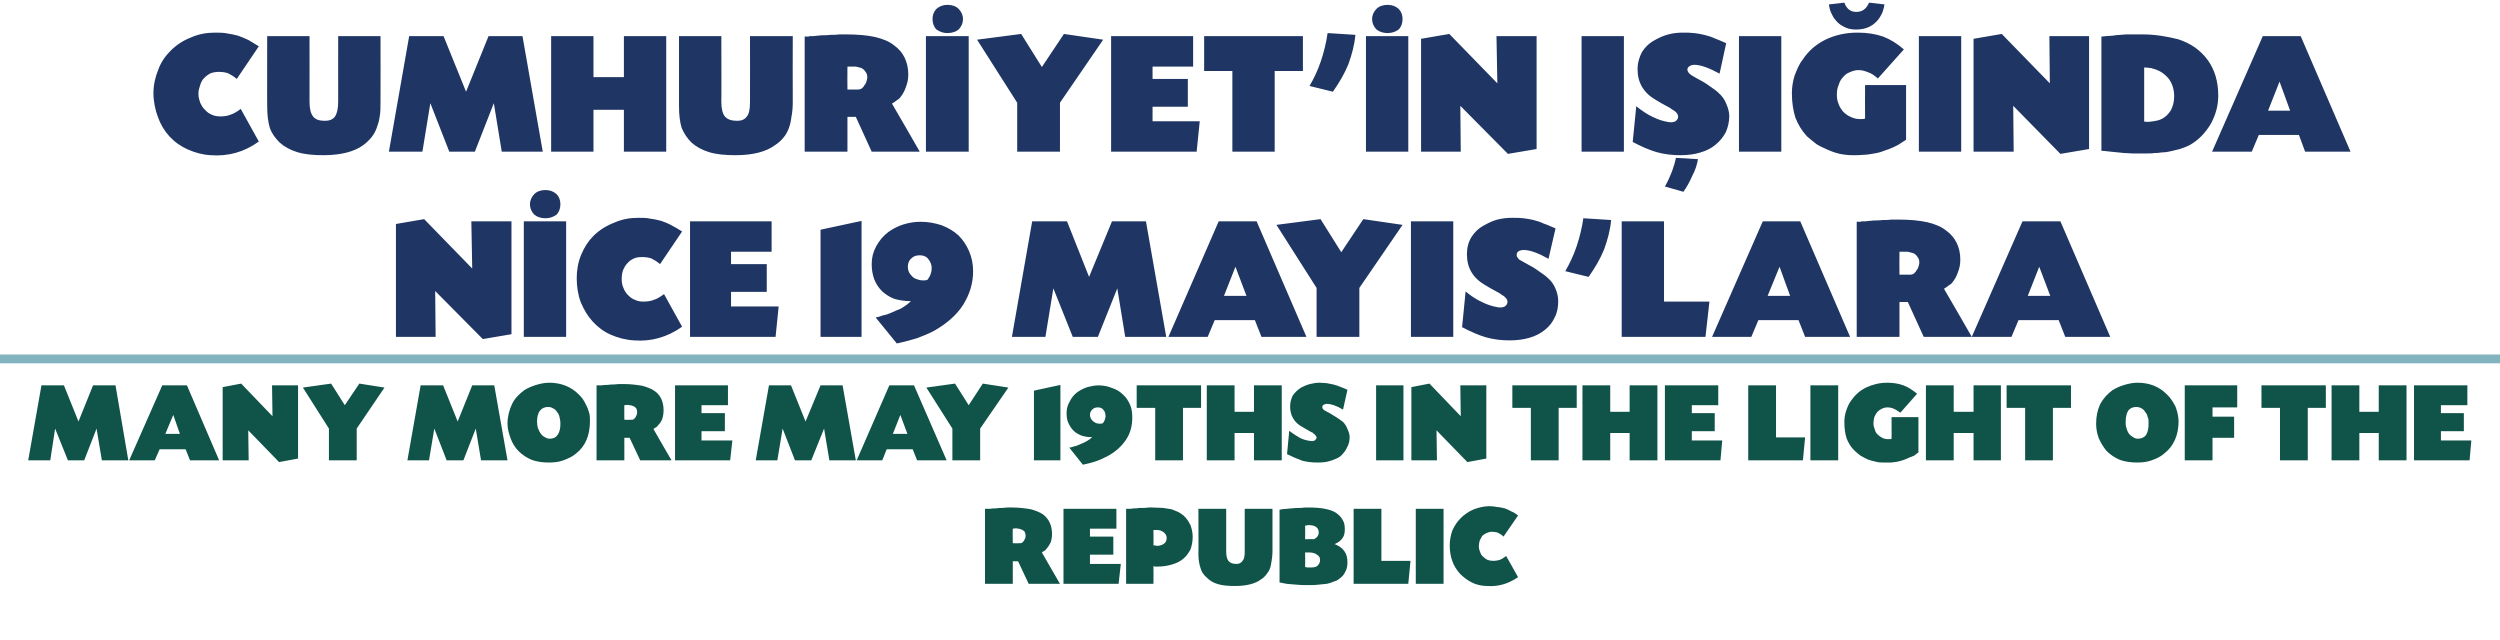
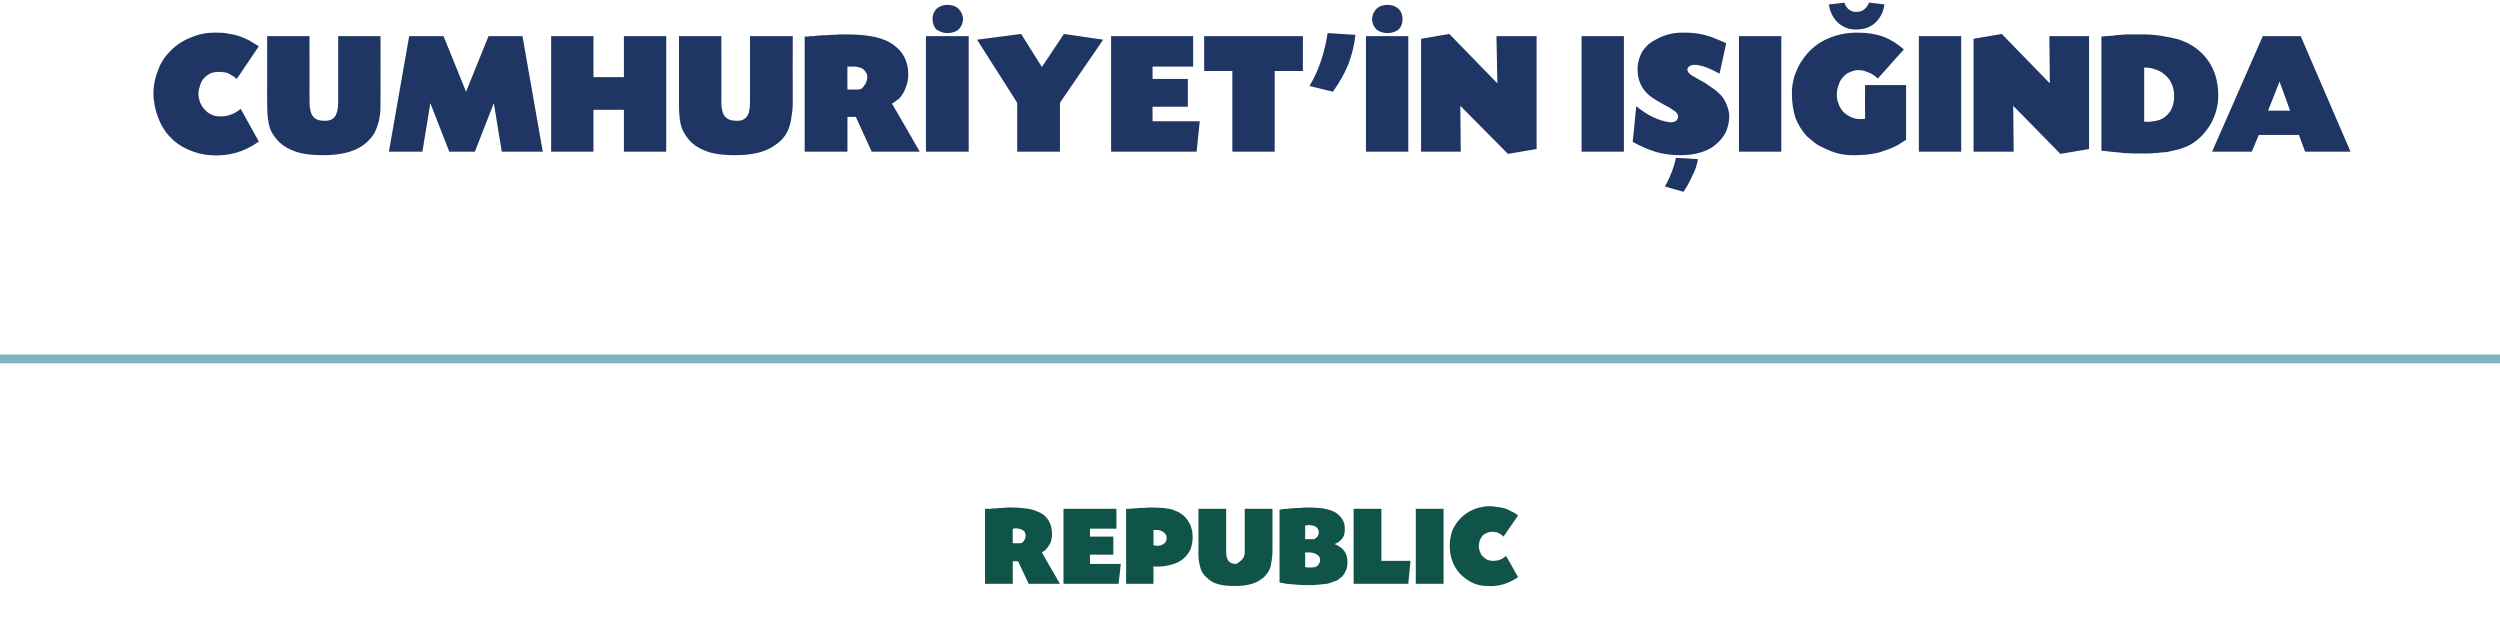
<svg xmlns="http://www.w3.org/2000/svg" version="1.1" width="567px" height="145.1px" viewBox="0 -1 567 145.1" style="top:-1px">
  <desc>CUMHURİYET İN IŞIĞINDA NİCE 19 MAYIS LARA MANY MORE MAY 19THS IN THE LIGHT OF THE REPUBLIC</desc>
  <defs />
  <g class="svg-textframe-paragraphrules">
    <line class="svg-paragraph-ruleabove" y1="80.4" y2="80.4" x1="0" x2="567" stroke="#81b4be" stroke-width="2" />
  </g>
  <g id="Polygon172476">
-     <path d="M 223.8 114.4 C 223.9 114.4 224 114.4 224.1 114.4 C 224.2 114.4 224.3 114.4 224.4 114.4 C 224.5 114.4 224.5 114.4 224.6 114.4 C 225 114.3 225.5 114.3 225.9 114.3 C 226.4 114.2 226.8 114.2 227.3 114.2 C 227.7 114.2 228.1 114.1 228.5 114.1 C 228.9 114.1 229.2 114.1 229.5 114.1 C 231.2 114.1 232.6 114.3 233.8 114.5 C 234.9 114.8 235.9 115.2 236.6 115.7 C 237.9 116.7 238.6 118.2 238.6 120.1 C 238.6 120.7 238.5 121.4 238.3 122 C 238 122.6 237.7 123.1 237.3 123.5 C 237.2 123.7 237.1 123.8 236.9 123.9 C 236.8 124 236.5 124.1 236.3 124.3 C 236.27 124.29 240.4 131.4 240.4 131.4 L 233.3 131.4 L 230.9 126.3 L 229.7 126.3 L 229.7 131.4 L 223.4 131.4 L 223.4 114.4 C 223.4 114.4 223.81 114.41 223.8 114.4 Z M 229.7 122.2 C 229.7 122.2 231.3 122.24 231.3 122.2 C 231.5 122.2 231.6 122.2 231.8 122.1 C 231.9 122 232.1 121.8 232.2 121.7 C 232.3 121.5 232.4 121.3 232.5 121.1 C 232.6 120.9 232.6 120.7 232.6 120.4 C 232.6 120.1 232.5 119.9 232.4 119.6 C 232.2 119.4 232 119.2 231.7 119.1 C 231.4 119 231.2 118.9 230.9 118.9 C 230.6 118.8 230.2 118.8 229.7 118.9 C 229.66 118.86 229.7 122.2 229.7 122.2 Z M 247.2 120.7 L 252.5 120.7 L 252.5 124.8 L 247.2 124.8 L 247.2 126.9 L 254.2 126.9 L 253.7 131.4 L 241.2 131.4 L 241.2 114.4 L 253.2 114.4 L 253.2 118.9 L 247.2 118.9 L 247.2 120.7 Z M 255.4 114.4 C 255.8 114.4 256.2 114.4 256.5 114.4 C 256.8 114.3 257.1 114.3 257.3 114.3 C 257.6 114.3 258 114.3 258.4 114.2 C 258.8 114.2 259.2 114.2 259.5 114.2 C 259.9 114.2 260.2 114.1 260.6 114.1 C 260.9 114.1 261.1 114.1 261.3 114.1 C 262.2 114.1 263.1 114.2 263.8 114.2 C 264.5 114.3 265.1 114.4 265.7 114.5 C 266.2 114.7 266.7 114.9 267.2 115.1 C 267.6 115.3 268 115.6 268.4 115.9 C 269.1 116.5 269.6 117.3 270 118.1 C 270.3 118.9 270.5 119.8 270.5 120.8 C 270.5 121.8 270.3 122.8 270 123.6 C 269.6 124.4 269.1 125.1 268.4 125.7 C 267.7 126.3 266.9 126.7 265.9 127 C 264.9 127.3 263.8 127.5 262.6 127.5 C 262.5 127.5 262.4 127.5 262.2 127.5 C 262 127.5 261.8 127.5 261.6 127.4 C 261.64 127.44 261.6 131.4 261.6 131.4 L 255.4 131.4 C 255.4 131.4 255.38 114.44 255.4 114.4 Z M 261.6 122.7 C 261.8 122.7 261.9 122.7 262 122.7 C 262.2 122.8 262.3 122.8 262.3 122.8 C 263.1 122.8 263.6 122.6 264 122.3 C 264.4 122 264.6 121.6 264.6 121 C 264.6 120.5 264.4 120.1 263.9 119.7 C 263.5 119.4 263 119.2 262.4 119.2 C 262.42 119.2 261.6 119.2 261.6 119.2 C 261.6 119.2 261.64 122.73 261.6 122.7 Z M 278.1 124.1 C 278.1 125.1 278.3 125.8 278.6 126.2 C 279 126.7 279.6 126.9 280.4 126.9 C 281 126.9 281.5 126.7 281.8 126.2 C 282.2 125.8 282.3 125.1 282.3 124.1 C 282.31 124.09 282.3 114.4 282.3 114.4 L 288.6 114.4 C 288.6 114.4 288.58 124.06 288.6 124.1 C 288.6 124.9 288.5 125.6 288.4 126.2 C 288.3 126.9 288.2 127.5 288 128 C 287.8 128.5 287.5 128.9 287.2 129.3 C 286.9 129.7 286.5 130.1 286 130.4 C 284.7 131.4 282.7 131.9 280.1 131.9 C 278.6 131.9 277.3 131.8 276.3 131.5 C 275.2 131.2 274.4 130.7 273.7 130 C 273 129.4 272.5 128.7 272.3 127.9 C 272 127 271.8 126 271.8 124.7 C 271.84 124.74 271.8 114.4 271.8 114.4 L 278.1 114.4 C 278.1 114.4 278.1 124.09 278.1 124.1 Z M 290.2 114.6 C 290.8 114.5 291.3 114.4 291.8 114.4 C 292.2 114.4 292.6 114.3 292.9 114.3 C 293.6 114.2 294.2 114.2 294.9 114.2 C 295.6 114.1 296.2 114.1 296.8 114.1 C 298.3 114.1 299.5 114.2 300.5 114.4 C 301.5 114.6 302.4 114.9 303 115.3 C 303.7 115.8 304.2 116.3 304.5 116.9 C 304.9 117.5 305 118.2 305 119 C 305 119.8 304.9 120.5 304.5 121 C 304.1 121.6 303.6 122 302.7 122.4 C 303.7 122.8 304.4 123.3 304.9 124 C 305.4 124.7 305.6 125.5 305.6 126.5 C 305.6 127.3 305.5 128 305.1 128.7 C 304.8 129.4 304.3 129.9 303.7 130.3 C 303.4 130.6 302.9 130.8 302.5 130.9 C 302 131.1 301.5 131.3 301 131.4 C 300.4 131.5 299.7 131.5 299 131.6 C 298.3 131.7 297.5 131.7 296.5 131.7 C 295.7 131.7 294.9 131.7 294 131.6 C 293.2 131.5 292.4 131.5 291.7 131.4 C 291.5 131.3 291.3 131.3 291.1 131.3 C 290.9 131.2 290.6 131.2 290.2 131.1 C 290.2 131.1 290.2 114.6 290.2 114.6 Z M 296 121.3 C 296 121.3 297.97 121.25 298 121.3 C 298.1 121.3 298.2 121.2 298.3 121.1 C 298.5 121 298.6 120.9 298.7 120.8 C 298.8 120.6 298.9 120.5 299 120.3 C 299 120.1 299.1 120 299.1 119.8 C 299.1 118.7 298.3 118.1 296.9 118.1 C 296.9 118.1 296.8 118.1 296.6 118.1 C 296.4 118.2 296.2 118.2 296 118.2 C 296.04 118.18 296 121.3 296 121.3 Z M 296 127.6 C 296.3 127.7 296.5 127.7 296.7 127.7 C 296.9 127.7 297.2 127.7 297.4 127.7 C 298 127.7 298.4 127.6 298.7 127.4 C 299.1 127.1 299.4 126.6 299.4 126 C 299.4 125.5 299.2 125.1 298.7 124.8 C 298.3 124.5 297.7 124.3 297 124.3 C 296.98 124.32 296 124.3 296 124.3 C 296 124.3 296.04 127.62 296 127.6 Z M 313.3 126.2 L 319.9 126.2 L 319.4 131.4 L 307 131.4 L 307 114.4 L 313.3 114.4 L 313.3 126.2 Z M 327.4 131.4 L 321.1 131.4 L 321.1 114.4 L 327.4 114.4 L 327.4 131.4 Z M 341 120.7 C 340.6 120.3 340.1 120 339.7 119.8 C 339.3 119.7 338.9 119.6 338.4 119.6 C 338 119.6 337.6 119.7 337.2 119.9 C 336.8 120 336.5 120.3 336.2 120.5 C 336 120.8 335.8 121.2 335.6 121.6 C 335.5 122 335.4 122.4 335.4 122.9 C 335.4 123.3 335.5 123.8 335.7 124.2 C 335.8 124.6 336 124.9 336.3 125.2 C 336.6 125.5 337 125.8 337.4 126 C 337.7 126.1 338.2 126.2 338.6 126.2 C 339.2 126.2 339.7 126.1 340.1 126 C 340.6 125.8 341.1 125.5 341.6 125.1 C 341.6 125.1 344.3 129.9 344.3 129.9 C 342.1 131.4 339.8 132.1 337.2 131.9 C 336 131.9 334.8 131.6 333.8 131.1 C 332.8 130.6 331.9 129.9 331.1 129.1 C 330.4 128.3 329.8 127.4 329.4 126.3 C 329 125.2 328.8 124 328.8 122.7 C 328.8 121.6 329 120.4 329.4 119.3 C 329.9 118.2 330.5 117.3 331.3 116.5 C 332.1 115.7 333.1 115 334.3 114.5 C 335.4 114.1 336.6 113.8 337.8 113.8 C 338.5 113.8 339.1 113.9 339.6 114 C 340.2 114 340.7 114.2 341.3 114.3 C 341.8 114.5 342.3 114.7 342.8 115 C 343.3 115.2 343.8 115.5 344.3 115.9 C 344.3 115.9 341 120.7 341 120.7 Z " stroke="none" fill="#105349" />
+     <path d="M 223.8 114.4 C 223.9 114.4 224 114.4 224.1 114.4 C 224.2 114.4 224.3 114.4 224.4 114.4 C 224.5 114.4 224.5 114.4 224.6 114.4 C 225 114.3 225.5 114.3 225.9 114.3 C 226.4 114.2 226.8 114.2 227.3 114.2 C 227.7 114.2 228.1 114.1 228.5 114.1 C 228.9 114.1 229.2 114.1 229.5 114.1 C 231.2 114.1 232.6 114.3 233.8 114.5 C 234.9 114.8 235.9 115.2 236.6 115.7 C 237.9 116.7 238.6 118.2 238.6 120.1 C 238.6 120.7 238.5 121.4 238.3 122 C 238 122.6 237.7 123.1 237.3 123.5 C 237.2 123.7 237.1 123.8 236.9 123.9 C 236.8 124 236.5 124.1 236.3 124.3 C 236.27 124.29 240.4 131.4 240.4 131.4 L 233.3 131.4 L 230.9 126.3 L 229.7 126.3 L 229.7 131.4 L 223.4 131.4 L 223.4 114.4 C 223.4 114.4 223.81 114.41 223.8 114.4 Z M 229.7 122.2 C 229.7 122.2 231.3 122.24 231.3 122.2 C 231.5 122.2 231.6 122.2 231.8 122.1 C 231.9 122 232.1 121.8 232.2 121.7 C 232.3 121.5 232.4 121.3 232.5 121.1 C 232.6 120.9 232.6 120.7 232.6 120.4 C 232.6 120.1 232.5 119.9 232.4 119.6 C 232.2 119.4 232 119.2 231.7 119.1 C 231.4 119 231.2 118.9 230.9 118.9 C 230.6 118.8 230.2 118.8 229.7 118.9 C 229.66 118.86 229.7 122.2 229.7 122.2 Z M 247.2 120.7 L 252.5 120.7 L 252.5 124.8 L 247.2 124.8 L 247.2 126.9 L 254.2 126.9 L 253.7 131.4 L 241.2 131.4 L 241.2 114.4 L 253.2 114.4 L 253.2 118.9 L 247.2 118.9 L 247.2 120.7 Z M 255.4 114.4 C 255.8 114.4 256.2 114.4 256.5 114.4 C 256.8 114.3 257.1 114.3 257.3 114.3 C 257.6 114.3 258 114.3 258.4 114.2 C 258.8 114.2 259.2 114.2 259.5 114.2 C 259.9 114.2 260.2 114.1 260.6 114.1 C 260.9 114.1 261.1 114.1 261.3 114.1 C 262.2 114.1 263.1 114.2 263.8 114.2 C 264.5 114.3 265.1 114.4 265.7 114.5 C 266.2 114.7 266.7 114.9 267.2 115.1 C 267.6 115.3 268 115.6 268.4 115.9 C 269.1 116.5 269.6 117.3 270 118.1 C 270.3 118.9 270.5 119.8 270.5 120.8 C 270.5 121.8 270.3 122.8 270 123.6 C 269.6 124.4 269.1 125.1 268.4 125.7 C 267.7 126.3 266.9 126.7 265.9 127 C 264.9 127.3 263.8 127.5 262.6 127.5 C 262.5 127.5 262.4 127.5 262.2 127.5 C 262 127.5 261.8 127.5 261.6 127.4 C 261.64 127.44 261.6 131.4 261.6 131.4 L 255.4 131.4 C 255.4 131.4 255.38 114.44 255.4 114.4 Z M 261.6 122.7 C 261.8 122.7 261.9 122.7 262 122.7 C 262.2 122.8 262.3 122.8 262.3 122.8 C 263.1 122.8 263.6 122.6 264 122.3 C 264.4 122 264.6 121.6 264.6 121 C 264.6 120.5 264.4 120.1 263.9 119.7 C 263.5 119.4 263 119.2 262.4 119.2 C 262.42 119.2 261.6 119.2 261.6 119.2 C 261.6 119.2 261.64 122.73 261.6 122.7 Z M 278.1 124.1 C 278.1 125.1 278.3 125.8 278.6 126.2 C 279 126.7 279.6 126.9 280.4 126.9 C 282.2 125.8 282.3 125.1 282.3 124.1 C 282.31 124.09 282.3 114.4 282.3 114.4 L 288.6 114.4 C 288.6 114.4 288.58 124.06 288.6 124.1 C 288.6 124.9 288.5 125.6 288.4 126.2 C 288.3 126.9 288.2 127.5 288 128 C 287.8 128.5 287.5 128.9 287.2 129.3 C 286.9 129.7 286.5 130.1 286 130.4 C 284.7 131.4 282.7 131.9 280.1 131.9 C 278.6 131.9 277.3 131.8 276.3 131.5 C 275.2 131.2 274.4 130.7 273.7 130 C 273 129.4 272.5 128.7 272.3 127.9 C 272 127 271.8 126 271.8 124.7 C 271.84 124.74 271.8 114.4 271.8 114.4 L 278.1 114.4 C 278.1 114.4 278.1 124.09 278.1 124.1 Z M 290.2 114.6 C 290.8 114.5 291.3 114.4 291.8 114.4 C 292.2 114.4 292.6 114.3 292.9 114.3 C 293.6 114.2 294.2 114.2 294.9 114.2 C 295.6 114.1 296.2 114.1 296.8 114.1 C 298.3 114.1 299.5 114.2 300.5 114.4 C 301.5 114.6 302.4 114.9 303 115.3 C 303.7 115.8 304.2 116.3 304.5 116.9 C 304.9 117.5 305 118.2 305 119 C 305 119.8 304.9 120.5 304.5 121 C 304.1 121.6 303.6 122 302.7 122.4 C 303.7 122.8 304.4 123.3 304.9 124 C 305.4 124.7 305.6 125.5 305.6 126.5 C 305.6 127.3 305.5 128 305.1 128.7 C 304.8 129.4 304.3 129.9 303.7 130.3 C 303.4 130.6 302.9 130.8 302.5 130.9 C 302 131.1 301.5 131.3 301 131.4 C 300.4 131.5 299.7 131.5 299 131.6 C 298.3 131.7 297.5 131.7 296.5 131.7 C 295.7 131.7 294.9 131.7 294 131.6 C 293.2 131.5 292.4 131.5 291.7 131.4 C 291.5 131.3 291.3 131.3 291.1 131.3 C 290.9 131.2 290.6 131.2 290.2 131.1 C 290.2 131.1 290.2 114.6 290.2 114.6 Z M 296 121.3 C 296 121.3 297.97 121.25 298 121.3 C 298.1 121.3 298.2 121.2 298.3 121.1 C 298.5 121 298.6 120.9 298.7 120.8 C 298.8 120.6 298.9 120.5 299 120.3 C 299 120.1 299.1 120 299.1 119.8 C 299.1 118.7 298.3 118.1 296.9 118.1 C 296.9 118.1 296.8 118.1 296.6 118.1 C 296.4 118.2 296.2 118.2 296 118.2 C 296.04 118.18 296 121.3 296 121.3 Z M 296 127.6 C 296.3 127.7 296.5 127.7 296.7 127.7 C 296.9 127.7 297.2 127.7 297.4 127.7 C 298 127.7 298.4 127.6 298.7 127.4 C 299.1 127.1 299.4 126.6 299.4 126 C 299.4 125.5 299.2 125.1 298.7 124.8 C 298.3 124.5 297.7 124.3 297 124.3 C 296.98 124.32 296 124.3 296 124.3 C 296 124.3 296.04 127.62 296 127.6 Z M 313.3 126.2 L 319.9 126.2 L 319.4 131.4 L 307 131.4 L 307 114.4 L 313.3 114.4 L 313.3 126.2 Z M 327.4 131.4 L 321.1 131.4 L 321.1 114.4 L 327.4 114.4 L 327.4 131.4 Z M 341 120.7 C 340.6 120.3 340.1 120 339.7 119.8 C 339.3 119.7 338.9 119.6 338.4 119.6 C 338 119.6 337.6 119.7 337.2 119.9 C 336.8 120 336.5 120.3 336.2 120.5 C 336 120.8 335.8 121.2 335.6 121.6 C 335.5 122 335.4 122.4 335.4 122.9 C 335.4 123.3 335.5 123.8 335.7 124.2 C 335.8 124.6 336 124.9 336.3 125.2 C 336.6 125.5 337 125.8 337.4 126 C 337.7 126.1 338.2 126.2 338.6 126.2 C 339.2 126.2 339.7 126.1 340.1 126 C 340.6 125.8 341.1 125.5 341.6 125.1 C 341.6 125.1 344.3 129.9 344.3 129.9 C 342.1 131.4 339.8 132.1 337.2 131.9 C 336 131.9 334.8 131.6 333.8 131.1 C 332.8 130.6 331.9 129.9 331.1 129.1 C 330.4 128.3 329.8 127.4 329.4 126.3 C 329 125.2 328.8 124 328.8 122.7 C 328.8 121.6 329 120.4 329.4 119.3 C 329.9 118.2 330.5 117.3 331.3 116.5 C 332.1 115.7 333.1 115 334.3 114.5 C 335.4 114.1 336.6 113.8 337.8 113.8 C 338.5 113.8 339.1 113.9 339.6 114 C 340.2 114 340.7 114.2 341.3 114.3 C 341.8 114.5 342.3 114.7 342.8 115 C 343.3 115.2 343.8 115.5 344.3 115.9 C 344.3 115.9 341 120.7 341 120.7 Z " stroke="none" fill="#105349" />
  </g>
  <g id="Polygon172475">
-     <path d="M 29.1 103.4 L 23.1 103.4 L 21.9 96.2 L 19.1 103.4 L 15.4 103.4 L 12.5 96.2 L 11.4 103.4 L 6.4 103.4 L 9.4 86.4 L 14.5 86.4 L 17.8 94.6 L 21.1 86.4 L 26.2 86.4 L 29.1 103.4 Z M 42.1 100.9 L 36.2 100.9 L 35.1 103.4 L 29.3 103.4 L 36.8 86.4 L 42.4 86.4 L 49.7 103.4 L 43.1 103.4 L 42.1 100.9 Z M 39.3 93.1 L 37.5 97.4 L 40.8 97.4 L 39.3 93.1 Z M 54.7 86 L 61.8 93.4 L 61.7 86.4 L 67.6 86.4 L 67.6 103 L 63.3 103.8 L 56.3 96.6 L 56.4 103.4 L 50.5 103.4 L 50.5 86.8 L 54.7 86 Z M 81.5 86 L 87.2 86.9 L 80.9 96.2 L 80.9 103.4 L 74.6 103.4 L 74.6 96.2 L 68.7 86.9 L 75.1 86 L 78.2 90.9 L 81.5 86 Z M 115.1 103.4 L 109.1 103.4 L 107.9 96.2 L 105.1 103.4 L 101.3 103.4 L 98.5 96.2 L 97.3 103.4 L 92.4 103.4 L 95.4 86.4 L 100.5 86.4 L 103.8 94.6 L 107.1 86.4 L 112.1 86.4 L 115.1 103.4 Z M 124.6 85.8 C 127.2 85.8 129.5 86.7 131.2 88.4 C 131.6 88.8 132 89.2 132.3 89.7 C 132.6 90.2 132.9 90.7 133.1 91.2 C 133.4 91.8 133.5 92.3 133.7 92.9 C 133.8 93.4 133.8 94 133.8 94.5 C 133.8 97.7 132.8 100.2 130.6 101.9 C 129.8 102.6 128.8 103 127.8 103.4 C 126.7 103.8 125.6 103.9 124.4 103.9 C 123 103.9 121.7 103.7 120.6 103.3 C 119.4 102.8 118.4 102.1 117.6 101.3 C 116.8 100.5 116.2 99.5 115.8 98.4 C 115.4 97.3 115.1 96.2 115.1 95.1 C 115.1 93.5 115.5 92 116.1 90.7 C 116.7 89.4 117.7 88.4 118.9 87.5 C 119.7 87 120.6 86.6 121.6 86.3 C 122.6 86 123.6 85.8 124.6 85.8 Z M 124.3 91.3 C 123.5 91.3 122.9 91.6 122.5 92.1 C 122 92.7 121.8 93.6 121.8 94.7 C 121.8 95.2 121.9 95.7 122 96.1 C 122.2 96.6 122.4 97 122.6 97.3 C 122.9 97.7 123.1 97.9 123.5 98.1 C 123.8 98.3 124.2 98.5 124.6 98.5 C 125.4 98.5 126 98.3 126.4 97.7 C 126.9 97.1 127.1 96.2 127.1 95.1 C 127.1 94.5 127 94 126.9 93.6 C 126.8 93.1 126.6 92.7 126.3 92.4 C 126.1 92 125.8 91.8 125.4 91.6 C 125.1 91.4 124.7 91.3 124.3 91.3 Z M 135.7 86.4 C 135.8 86.4 135.9 86.4 136 86.4 C 136.1 86.4 136.2 86.4 136.3 86.4 C 136.4 86.4 136.4 86.4 136.5 86.4 C 136.9 86.3 137.4 86.3 137.8 86.3 C 138.3 86.2 138.7 86.2 139.2 86.2 C 139.6 86.2 140 86.1 140.4 86.1 C 140.8 86.1 141.1 86.1 141.4 86.1 C 143.1 86.1 144.5 86.3 145.7 86.5 C 146.8 86.8 147.8 87.2 148.5 87.7 C 149.9 88.7 150.5 90.2 150.5 92.1 C 150.5 92.7 150.4 93.4 150.2 94 C 150 94.6 149.6 95.1 149.2 95.5 C 149.1 95.7 149 95.8 148.8 95.9 C 148.7 96 148.4 96.1 148.2 96.3 C 148.17 96.29 152.3 103.4 152.3 103.4 L 145.2 103.4 L 142.8 98.3 L 141.6 98.3 L 141.6 103.4 L 135.3 103.4 L 135.3 86.4 C 135.3 86.4 135.72 86.41 135.7 86.4 Z M 141.6 94.2 C 141.6 94.2 143.2 94.24 143.2 94.2 C 143.4 94.2 143.5 94.2 143.7 94.1 C 143.8 94 144 93.8 144.1 93.7 C 144.2 93.5 144.3 93.3 144.4 93.1 C 144.5 92.9 144.5 92.7 144.5 92.4 C 144.5 92.1 144.4 91.9 144.3 91.6 C 144.1 91.4 143.9 91.2 143.6 91.1 C 143.4 91 143.1 90.9 142.8 90.9 C 142.5 90.8 142.1 90.8 141.6 90.9 C 141.57 90.86 141.6 94.2 141.6 94.2 Z M 159.1 92.7 L 164.4 92.7 L 164.4 96.8 L 159.1 96.8 L 159.1 98.9 L 166.1 98.9 L 165.6 103.4 L 153.1 103.4 L 153.1 86.4 L 165.1 86.4 L 165.1 90.9 L 159.1 90.9 L 159.1 92.7 Z M 194.1 103.4 L 188.1 103.4 L 186.9 96.2 L 184 103.4 L 180.3 103.4 L 177.5 96.2 L 176.3 103.4 L 171.4 103.4 L 174.4 86.4 L 179.4 86.4 L 182.7 94.6 L 186.1 86.4 L 191.1 86.4 L 194.1 103.4 Z M 207 100.9 L 201.1 100.9 L 200.1 103.4 L 194.3 103.4 L 201.7 86.4 L 207.3 86.4 L 214.7 103.4 L 208 103.4 L 207 100.9 Z M 204.2 93.1 L 202.5 97.4 L 205.8 97.4 L 204.2 93.1 Z M 222.9 86 L 228.7 86.9 L 222.3 96.2 L 222.3 103.4 L 216 103.4 L 216 96.2 L 210.1 86.9 L 216.6 86 L 219.7 90.9 L 222.9 86 Z M 240.5 103.4 L 234.5 103.4 L 234.5 87.6 L 240.5 86.3 L 240.5 103.4 Z M 242.5 100.5 C 242.9 100.5 243.1 100.4 243.4 100.3 C 243.7 100.2 243.9 100.2 244.2 100.1 C 244.4 100 244.6 99.9 244.9 99.8 C 245.1 99.7 245.3 99.6 245.6 99.5 C 245.8 99.4 246 99.3 246.2 99.2 C 246.4 99.1 246.6 99 246.7 98.9 C 246.9 98.8 247 98.7 247.2 98.6 C 247.3 98.5 247.5 98.3 247.7 98.1 C 246.8 98.2 246 98 245.3 97.8 C 244.6 97.5 244 97.2 243.5 96.7 C 243 96.2 242.6 95.6 242.3 94.9 C 242 94.3 241.9 93.5 241.9 92.7 C 241.9 91.8 242.1 90.9 242.6 90.1 C 243 89.2 243.6 88.5 244.4 87.9 C 245 87.5 245.7 87.1 246.6 86.8 C 247.4 86.6 248.3 86.4 249.1 86.4 C 250.2 86.4 251.3 86.6 252.2 87 C 253.2 87.3 254 87.8 254.7 88.5 C 255.4 89.1 255.9 89.9 256.3 90.8 C 256.7 91.7 256.8 92.7 256.8 93.7 C 256.8 95.5 256.4 97.2 255.4 98.7 C 254.4 100.2 253 101.5 251.1 102.5 C 250.3 102.9 249.5 103.3 248.6 103.6 C 247.8 103.9 246.8 104.1 245.6 104.4 C 245.6 104.4 242.5 100.5 242.5 100.5 Z M 250.1 95 C 250.4 94.7 250.5 94.4 250.6 94.1 C 250.7 93.8 250.8 93.4 250.7 93.1 C 250.7 92.6 250.5 92.2 250.2 91.9 C 249.9 91.5 249.5 91.4 249 91.4 C 248.5 91.4 248.1 91.5 247.7 91.9 C 247.4 92.2 247.2 92.6 247.2 93.1 C 247.2 93.4 247.3 93.7 247.4 93.9 C 247.6 94.2 247.7 94.4 248 94.6 C 248.2 94.7 248.4 94.9 248.7 95 C 249.1 95.1 249.4 95.1 249.7 95.1 C 249.72 95.07 250.1 95 250.1 95 C 250.1 95 250.11 95.02 250.1 95 Z M 268.3 103.4 L 262 103.4 L 262 91.5 L 257.8 91.5 L 257.8 86.4 L 272.4 86.4 L 272.4 91.5 L 268.3 91.5 L 268.3 103.4 Z M 284.4 92.4 L 284.4 86.4 L 290.7 86.4 L 290.7 103.4 L 284.4 103.4 L 284.4 97.2 L 280 97.2 L 280 103.4 L 273.7 103.4 L 273.7 86.4 L 280 86.4 L 280 92.4 L 284.4 92.4 Z M 304.6 91.9 C 303.1 91 301.9 90.6 300.9 90.6 C 300.6 90.6 300.4 90.7 300.2 90.8 C 300 90.9 299.9 91.1 299.9 91.3 C 299.9 91.5 300 91.8 300.3 92 C 300.4 92.1 300.8 92.3 301.4 92.6 C 302 93 302.6 93.3 303.2 93.7 C 303.8 94.1 304.2 94.4 304.6 94.7 C 305 95.1 305.4 95.7 305.6 96.3 C 305.9 96.9 306.1 97.6 306.1 98.1 C 306.1 99 305.9 99.8 305.5 100.5 C 305.2 101.2 304.7 101.8 304.1 102.4 C 303.5 102.9 302.7 103.2 301.8 103.5 C 300.9 103.8 300 103.9 298.9 103.9 C 297.7 103.9 296.5 103.8 295.4 103.5 C 294.3 103.1 293.1 102.6 291.9 102 C 291.9 102 292.4 96.7 292.4 96.7 C 293.3 97.4 294.1 97.9 294.8 98.3 C 295.6 98.7 296.3 98.9 297.2 99 C 297.6 99.1 297.9 99 298.2 98.9 C 298.4 98.7 298.6 98.5 298.6 98.2 C 298.6 98.1 298.5 97.9 298.4 97.8 C 298.3 97.7 298.2 97.5 298 97.4 C 297.8 97.3 297.7 97.2 297.7 97.1 C 297.6 97.1 297.5 97 297.4 97 C 297.38 96.97 296 96.2 296 96.2 C 296 96.2 295.3 95.77 295.3 95.8 C 293.5 94.8 292.6 93.2 292.6 91.2 C 292.6 90.3 292.8 89.5 293.2 88.7 C 293.7 88 294.3 87.4 295.1 86.9 C 295.7 86.6 296.3 86.3 297.1 86.1 C 297.9 85.9 298.6 85.8 299.3 85.8 C 299.8 85.8 300.4 85.9 300.9 85.9 C 301.4 86 301.9 86.1 302.4 86.2 C 302.9 86.3 303.4 86.5 303.9 86.7 C 304.4 86.9 305 87.1 305.6 87.4 C 305.6 87.4 304.6 91.9 304.6 91.9 Z M 318.3 103.4 L 312.1 103.4 L 312.1 86.4 L 318.3 86.4 L 318.3 103.4 Z M 324.2 86 L 331.3 93.4 L 331.2 86.4 L 337.1 86.4 L 337.1 103 L 332.8 103.8 L 325.8 96.6 L 325.9 103.4 L 320.1 103.4 L 320.1 86.8 L 324.2 86 Z M 353.5 103.4 L 347.2 103.4 L 347.2 91.5 L 343 91.5 L 343 86.4 L 357.6 86.4 L 357.6 91.5 L 353.5 91.5 L 353.5 103.4 Z M 369.6 92.4 L 369.6 86.4 L 375.9 86.4 L 375.9 103.4 L 369.6 103.4 L 369.6 97.2 L 365.2 97.2 L 365.2 103.4 L 358.9 103.4 L 358.9 86.4 L 365.2 86.4 L 365.2 92.4 L 369.6 92.4 Z M 383.7 92.7 L 388.9 92.7 L 388.9 96.8 L 383.7 96.8 L 383.7 98.9 L 390.6 98.9 L 390.2 103.4 L 377.6 103.4 L 377.6 86.4 L 389.7 86.4 L 389.7 90.9 L 383.7 90.9 L 383.7 92.7 Z M 402.8 98.2 L 409.4 98.2 L 408.9 103.4 L 396.5 103.4 L 396.5 86.4 L 402.8 86.4 L 402.8 98.2 Z M 416.9 103.4 L 410.6 103.4 L 410.6 86.4 L 416.9 86.4 L 416.9 103.4 Z M 431 92.6 C 430.4 92.2 430 91.9 429.5 91.7 C 429.1 91.5 428.6 91.4 428.1 91.4 C 427.6 91.4 427.2 91.5 426.8 91.7 C 426.4 91.9 426.1 92.1 425.8 92.4 C 425.5 92.8 425.3 93.1 425.1 93.6 C 425 94 424.9 94.5 424.9 95 C 424.9 95.5 425 95.9 425.2 96.4 C 425.3 96.8 425.5 97.2 425.8 97.5 C 426.1 97.8 426.5 98.1 426.9 98.3 C 427.3 98.5 427.7 98.6 428.2 98.6 C 428.4 98.6 428.5 98.6 428.6 98.6 C 428.7 98.6 428.9 98.6 429 98.5 C 429.04 98.53 429 93.6 429 93.6 L 435.1 93.6 C 435.1 93.6 435.1 101.65 435.1 101.6 C 434.7 101.9 434.4 102.1 434.2 102.3 C 433.9 102.4 433.6 102.6 433.2 102.7 C 432.8 102.9 432.3 103.1 431.8 103.3 C 431.4 103.4 430.9 103.6 430.4 103.7 C 430 103.8 429.5 103.8 428.9 103.9 C 428.4 103.9 427.8 103.9 427.2 103.9 C 426.6 103.9 426 103.9 425.4 103.7 C 424.8 103.6 424.2 103.4 423.6 103.2 C 423 102.9 422.4 102.6 421.9 102.3 C 421.4 101.9 420.9 101.5 420.5 101.1 C 419.7 100.3 419.2 99.4 418.8 98.4 C 418.5 97.4 418.3 96.2 418.3 94.8 C 418.3 93.9 418.4 93.1 418.7 92.2 C 419 91.3 419.3 90.6 419.8 89.9 C 420.7 88.6 421.8 87.6 423.2 86.9 C 424.7 86.2 426.3 85.8 428 85.8 C 429.4 85.8 430.6 86 431.7 86.4 C 432.8 86.8 433.8 87.5 434.8 88.3 C 434.8 88.3 431 92.6 431 92.6 Z M 447.6 92.4 L 447.6 86.4 L 453.8 86.4 L 453.8 103.4 L 447.6 103.4 L 447.6 97.2 L 443.1 97.2 L 443.1 103.4 L 436.8 103.4 L 436.8 86.4 L 443.1 86.4 L 443.1 92.4 L 447.6 92.4 Z M 465.6 103.4 L 459.3 103.4 L 459.3 91.5 L 455.1 91.5 L 455.1 86.4 L 469.7 86.4 L 469.7 91.5 L 465.6 91.5 L 465.6 103.4 Z M 484.8 85.8 C 487.5 85.8 489.7 86.7 491.4 88.4 C 491.8 88.8 492.2 89.2 492.5 89.7 C 492.9 90.2 493.1 90.7 493.4 91.2 C 493.6 91.8 493.8 92.3 493.9 92.9 C 494 93.4 494.1 94 494.1 94.5 C 494.1 97.7 493 100.2 490.8 101.9 C 490 102.6 489.1 103 488 103.4 C 486.9 103.8 485.8 103.9 484.7 103.9 C 483.2 103.9 481.9 103.7 480.8 103.3 C 479.6 102.8 478.6 102.1 477.8 101.3 C 477.1 100.5 476.5 99.5 476 98.4 C 475.6 97.3 475.4 96.2 475.4 95.1 C 475.4 93.5 475.7 92 476.3 90.7 C 477 89.4 477.9 88.4 479.1 87.5 C 479.9 87 480.8 86.6 481.8 86.3 C 482.8 86 483.8 85.8 484.8 85.8 Z M 484.5 91.3 C 483.7 91.3 483.1 91.6 482.7 92.1 C 482.3 92.7 482.1 93.6 482.1 94.7 C 482.1 95.2 482.1 95.7 482.3 96.1 C 482.4 96.6 482.6 97 482.8 97.3 C 483.1 97.7 483.4 97.9 483.7 98.1 C 484 98.3 484.4 98.5 484.8 98.5 C 485.6 98.5 486.2 98.3 486.7 97.7 C 487.1 97.1 487.3 96.2 487.3 95.1 C 487.3 94.5 487.3 94 487.1 93.6 C 487 93.1 486.8 92.7 486.5 92.4 C 486.3 92 486 91.8 485.7 91.6 C 485.3 91.4 484.9 91.3 484.5 91.3 Z M 501.8 93.5 L 506.7 93.5 L 506.7 98.3 L 501.8 98.3 L 501.8 103.4 L 495.5 103.4 L 495.5 86.4 L 507.4 86.4 L 507.4 91.4 L 501.8 91.4 L 501.8 93.5 Z M 523.4 103.4 L 517.1 103.4 L 517.1 91.5 L 512.9 91.5 L 512.9 86.4 L 527.5 86.4 L 527.5 91.5 L 523.4 91.5 L 523.4 103.4 Z M 539.5 92.4 L 539.5 86.4 L 545.8 86.4 L 545.8 103.4 L 539.5 103.4 L 539.5 97.2 L 535.1 97.2 L 535.1 103.4 L 528.8 103.4 L 528.8 86.4 L 535.1 86.4 L 535.1 92.4 L 539.5 92.4 Z M 553.6 92.7 L 558.8 92.7 L 558.8 96.8 L 553.6 96.8 L 553.6 98.9 L 560.5 98.9 L 560.1 103.4 L 547.5 103.4 L 547.5 86.4 L 559.6 86.4 L 559.6 90.9 L 553.6 90.9 L 553.6 92.7 Z " stroke="none" fill="#105349" />
-   </g>
+     </g>
  <g id="Polygon172474">
-     <path d="M 96.2 48.7 L 107.1 59.9 L 106.9 49.2 L 116 49.2 L 116 74.8 L 109.5 75.9 L 98.7 65 L 98.8 75.4 L 89.8 75.4 L 89.8 49.8 L 96.2 48.7 Z M 123.7 42.1 C 124.7 42.1 125.5 42.4 126.2 43 C 126.8 43.6 127.1 44.4 127.1 45.3 C 127.1 46.3 126.8 47.1 126.2 47.7 C 125.5 48.2 124.7 48.5 123.7 48.5 C 122.7 48.5 121.8 48.2 121.2 47.7 C 120.6 47.1 120.2 46.3 120.2 45.3 C 120.2 44.4 120.6 43.6 121.2 43 C 121.8 42.4 122.7 42.1 123.7 42.1 Z M 128.4 75.4 L 118.8 75.4 L 118.8 49.2 L 128.4 49.2 L 128.4 75.4 Z M 149.7 58.9 C 149 58.3 148.3 57.9 147.7 57.6 C 147.1 57.4 146.4 57.3 145.6 57.3 C 144.9 57.3 144.3 57.4 143.8 57.6 C 143.2 57.9 142.7 58.2 142.3 58.7 C 141.9 59.1 141.6 59.6 141.3 60.3 C 141.1 60.9 141 61.5 141 62.3 C 141 63 141.1 63.7 141.4 64.3 C 141.6 64.9 142 65.5 142.4 65.9 C 142.9 66.4 143.4 66.8 144 67 C 144.6 67.3 145.2 67.4 145.9 67.4 C 146.8 67.4 147.6 67.3 148.3 67 C 149 66.8 149.8 66.3 150.6 65.7 C 150.6 65.7 154.7 73.1 154.7 73.1 C 151.3 75.5 147.7 76.5 143.8 76.2 C 141.9 76.1 140.1 75.6 138.5 74.9 C 136.9 74.2 135.6 73.2 134.4 71.9 C 133.3 70.7 132.4 69.2 131.7 67.5 C 131.1 65.9 130.8 64 130.8 62.1 C 130.8 60.3 131.1 58.5 131.8 56.8 C 132.5 55.1 133.4 53.7 134.6 52.5 C 135.9 51.2 137.5 50.2 139.3 49.5 C 141.1 48.7 142.9 48.4 144.8 48.4 C 145.8 48.4 146.7 48.4 147.5 48.6 C 148.4 48.7 149.2 48.9 150 49.1 C 150.8 49.4 151.6 49.7 152.3 50.1 C 153.1 50.5 153.9 51 154.7 51.5 C 154.7 51.5 149.7 58.9 149.7 58.9 Z M 165.8 58.9 L 173.9 58.9 L 173.9 65.2 L 165.8 65.2 L 165.8 68.5 L 176.6 68.5 L 175.9 75.4 L 156.5 75.4 L 156.5 49.2 L 175 49.2 L 175 56.1 L 165.8 56.1 L 165.8 58.9 Z M 195.4 75.4 L 186.1 75.4 L 186.1 51.1 L 195.4 49.1 L 195.4 75.4 Z M 198.6 71 C 199.1 70.9 199.6 70.8 200 70.6 C 200.4 70.5 200.8 70.4 201.2 70.3 C 201.5 70.2 201.9 70 202.2 69.9 C 202.6 69.7 202.9 69.6 203.3 69.4 C 203.7 69.3 204 69.1 204.3 69 C 204.6 68.8 204.8 68.7 205.1 68.5 C 205.3 68.3 205.6 68.2 205.8 68 C 206 67.8 206.3 67.6 206.6 67.3 C 205.2 67.3 204 67.1 202.9 66.8 C 201.8 66.4 200.9 65.8 200.1 65.1 C 199.3 64.3 198.7 63.4 198.3 62.4 C 197.9 61.3 197.7 60.2 197.7 58.9 C 197.7 57.5 198 56.2 198.7 54.9 C 199.4 53.6 200.3 52.5 201.5 51.6 C 202.5 50.9 203.6 50.3 204.9 49.9 C 206.2 49.5 207.5 49.3 208.8 49.3 C 210.5 49.3 212.1 49.6 213.6 50.1 C 215.1 50.7 216.3 51.4 217.4 52.4 C 218.4 53.4 219.2 54.6 219.8 56 C 220.4 57.4 220.7 58.9 220.7 60.5 C 220.7 63.3 219.9 65.8 218.4 68.2 C 216.9 70.5 214.7 72.4 211.9 74 C 210.6 74.7 209.3 75.2 208 75.7 C 206.7 76.1 205.2 76.5 203.4 76.9 C 203.4 76.9 198.6 71 198.6 71 Z M 210.3 62.5 C 210.7 62 211 61.5 211.1 61 C 211.3 60.6 211.3 60.1 211.3 59.5 C 211.2 58.8 210.9 58.1 210.4 57.6 C 210 57.1 209.3 56.9 208.6 56.9 C 207.8 56.9 207.2 57.1 206.7 57.6 C 206.1 58.1 205.9 58.8 205.9 59.5 C 205.9 60 206 60.4 206.2 60.8 C 206.4 61.2 206.7 61.5 207 61.8 C 207.3 62.1 207.8 62.3 208.2 62.4 C 208.7 62.6 209.2 62.6 209.7 62.6 C 209.72 62.58 210.3 62.5 210.3 62.5 C 210.3 62.5 210.32 62.5 210.3 62.5 Z M 264.5 75.4 L 255.2 75.4 L 253.4 64.4 L 249 75.4 L 243.3 75.4 L 238.9 64.4 L 237.1 75.4 L 229.5 75.4 L 234.1 49.2 L 242 49.2 L 247 61.8 L 252.2 49.2 L 259.9 49.2 L 264.5 75.4 Z M 284.6 71.6 L 275.5 71.6 L 273.9 75.4 L 265 75.4 L 276.4 49.2 L 285 49.2 L 296.3 75.4 L 286.1 75.4 L 284.6 71.6 Z M 280.2 59.5 L 277.6 66.1 L 282.7 66.1 L 280.2 59.5 Z M 309.2 48.7 L 318.1 50 L 308.3 64.3 L 308.3 75.4 L 298.6 75.4 L 298.6 64.3 L 289.5 50 L 299.5 48.7 L 304.2 56.2 L 309.2 48.7 Z M 329.6 75.4 L 320 75.4 L 320 49.2 L 329.6 49.2 L 329.6 75.4 Z M 351.2 57.7 C 348.9 56.4 347 55.7 345.6 55.7 C 345.1 55.7 344.7 55.8 344.4 56 C 344.1 56.2 344 56.4 344 56.8 C 343.9 57.1 344.2 57.5 344.6 57.9 C 344.8 58 345.3 58.3 346.2 58.8 C 347.2 59.3 348.2 59.9 349 60.5 C 349.9 61.1 350.6 61.6 351.1 62.1 C 351.8 62.7 352.4 63.5 352.8 64.5 C 353.2 65.4 353.4 66.4 353.4 67.3 C 353.4 68.6 353.2 69.9 352.6 71 C 352.1 72.1 351.4 73 350.4 73.8 C 349.4 74.6 348.3 75.2 346.9 75.6 C 345.6 76 344 76.2 342.4 76.2 C 340.5 76.2 338.8 76 337 75.5 C 335.3 75 333.5 74.2 331.6 73.2 C 331.6 73.2 332.4 65.1 332.4 65.1 C 333.7 66.2 335 67 336.1 67.5 C 337.3 68.1 338.5 68.5 339.8 68.7 C 340.4 68.8 340.9 68.7 341.3 68.5 C 341.7 68.2 341.9 67.9 341.9 67.4 C 341.9 67.2 341.8 67 341.7 66.8 C 341.5 66.6 341.3 66.3 341 66.1 C 340.8 66 340.6 65.9 340.5 65.8 C 340.4 65.7 340.2 65.6 340.1 65.5 C 340.08 65.5 337.9 64.3 337.9 64.3 C 337.9 64.3 336.88 63.66 336.9 63.7 C 334.1 62.1 332.7 59.8 332.7 56.7 C 332.7 55.2 333 54 333.7 52.8 C 334.4 51.7 335.3 50.8 336.6 50.1 C 337.5 49.6 338.5 49.1 339.6 48.8 C 340.8 48.5 341.9 48.4 343 48.4 C 343.9 48.4 344.7 48.4 345.5 48.5 C 346.3 48.6 347 48.7 347.8 48.9 C 348.5 49.1 349.3 49.3 350.1 49.7 C 351 50 351.8 50.4 352.8 50.8 C 352.8 50.8 351.2 57.7 351.2 57.7 Z M 365.4 48.9 C 365.2 51.2 364.6 53.4 363.8 55.6 C 362.9 57.8 361.7 59.8 360.3 61.8 C 360.3 61.8 355 60.5 355 60.5 C 356 58.8 356.9 56.9 357.6 54.8 C 358.3 52.7 358.8 50.6 359.1 48.5 C 359.1 48.5 365.4 48.9 365.4 48.9 Z M 377.4 67.4 L 387.7 67.4 L 386.8 75.4 L 367.8 75.4 L 367.8 49.2 L 377.4 49.2 L 377.4 67.4 Z M 407.9 71.6 L 398.8 71.6 L 397.2 75.4 L 388.3 75.4 L 399.8 49.2 L 408.3 49.2 L 419.6 75.4 L 409.4 75.4 L 407.9 71.6 Z M 403.6 59.5 L 400.9 66.1 L 406 66.1 L 403.6 59.5 Z M 421.8 49.3 C 421.9 49.3 422.1 49.3 422.2 49.2 C 422.4 49.2 422.5 49.2 422.6 49.2 C 422.7 49.2 422.9 49.2 423 49.2 C 423.6 49.1 424.3 49.1 425 49 C 425.7 49 426.4 49 427.1 48.9 C 427.8 48.9 428.4 48.9 429 48.8 C 429.6 48.8 430.1 48.8 430.5 48.8 C 433.1 48.8 435.3 49 437.1 49.4 C 438.8 49.8 440.3 50.4 441.4 51.3 C 443.5 52.8 444.6 55.1 444.6 57.9 C 444.6 59 444.4 59.9 444 60.9 C 443.7 61.8 443.2 62.6 442.6 63.3 C 442.3 63.5 442.1 63.7 441.9 63.8 C 441.7 64 441.3 64.2 440.9 64.5 C 440.92 64.46 447.2 75.4 447.2 75.4 L 436.3 75.4 L 432.7 67.5 L 430.8 67.5 L 430.8 75.4 L 421.1 75.4 L 421.1 49.3 C 421.1 49.3 421.76 49.26 421.8 49.3 Z M 430.8 61.3 C 430.8 61.3 433.28 61.3 433.3 61.3 C 433.5 61.3 433.8 61.2 434 61.1 C 434.2 60.9 434.5 60.7 434.6 60.4 C 434.8 60.2 435 59.9 435.1 59.5 C 435.2 59.2 435.3 58.9 435.3 58.5 C 435.3 58.1 435.2 57.6 434.9 57.3 C 434.7 56.9 434.3 56.6 433.9 56.4 C 433.5 56.3 433.1 56.2 432.7 56.1 C 432.3 56.1 431.6 56.1 430.8 56.1 C 430.76 56.1 430.8 61.3 430.8 61.3 Z M 466.9 71.6 L 457.8 71.6 L 456.2 75.4 L 447.2 75.4 L 458.7 49.2 L 467.3 49.2 L 478.6 75.4 L 468.4 75.4 L 466.9 71.6 Z M 462.5 59.5 L 459.9 66.1 L 465 66.1 L 462.5 59.5 Z " stroke="none" fill="#1f3564" />
-   </g>
+     </g>
  <g id="Polygon172473">
    <path d="M 53.7 16.9 C 53 16.3 52.3 15.9 51.7 15.6 C 51.1 15.4 50.4 15.3 49.6 15.3 C 49 15.3 48.4 15.4 47.8 15.6 C 47.2 15.9 46.8 16.2 46.3 16.7 C 45.9 17.1 45.6 17.6 45.4 18.3 C 45.2 18.9 45 19.5 45 20.3 C 45 21 45.2 21.7 45.4 22.3 C 45.7 22.9 46 23.5 46.5 23.9 C 46.9 24.4 47.5 24.8 48 25 C 48.6 25.3 49.3 25.4 50 25.4 C 50.8 25.4 51.6 25.3 52.3 25 C 53 24.8 53.8 24.3 54.6 23.7 C 54.6 23.7 58.7 31.1 58.7 31.1 C 55.4 33.5 51.7 34.5 47.8 34.2 C 45.9 34.1 44.2 33.6 42.6 32.9 C 41 32.2 39.6 31.2 38.4 29.9 C 37.3 28.7 36.4 27.2 35.8 25.5 C 35.2 23.9 34.8 22 34.8 20.1 C 34.8 18.3 35.2 16.5 35.9 14.8 C 36.5 13.1 37.5 11.7 38.7 10.5 C 40 9.2 41.5 8.2 43.3 7.5 C 45.1 6.7 46.9 6.4 48.8 6.4 C 49.8 6.4 50.7 6.4 51.6 6.6 C 52.4 6.7 53.2 6.9 54 7.1 C 54.8 7.4 55.6 7.7 56.4 8.1 C 57.1 8.5 57.9 9 58.7 9.5 C 58.7 9.5 53.7 16.9 53.7 16.9 Z M 70.2 22.1 C 70.2 23.7 70.5 24.8 71 25.4 C 71.5 26.1 72.4 26.4 73.7 26.4 C 74.7 26.4 75.5 26.1 76 25.4 C 76.4 24.8 76.7 23.7 76.7 22.1 C 76.69 22.14 76.7 7.2 76.7 7.2 L 86.3 7.2 C 86.3 7.2 86.33 22.1 86.3 22.1 C 86.3 23.4 86.3 24.5 86.1 25.5 C 86 26.4 85.7 27.3 85.4 28.1 C 85.1 28.9 84.7 29.6 84.2 30.2 C 83.7 30.8 83.1 31.4 82.4 31.9 C 80.4 33.4 77.3 34.2 73.3 34.2 C 71 34.2 69 34 67.4 33.5 C 65.8 33 64.5 32.3 63.4 31.3 C 62.4 30.3 61.6 29.2 61.2 28 C 60.8 26.7 60.6 25.1 60.6 23.1 C 60.57 23.14 60.6 7.2 60.6 7.2 L 70.2 7.2 C 70.2 7.2 70.21 22.14 70.2 22.1 Z M 123.1 33.4 L 113.8 33.4 L 112 22.4 L 107.7 33.4 L 101.9 33.4 L 97.6 22.4 L 95.8 33.4 L 88.2 33.4 L 92.8 7.2 L 100.6 7.2 L 105.7 19.8 L 110.8 7.2 L 118.5 7.2 L 123.1 33.4 Z M 141.5 16.5 L 141.5 7.2 L 151.1 7.2 L 151.1 33.4 L 141.5 33.4 L 141.5 23.9 L 134.6 23.9 L 134.6 33.4 L 125 33.4 L 125 7.2 L 134.6 7.2 L 134.6 16.5 L 141.5 16.5 Z M 163.6 22.1 C 163.6 23.7 163.9 24.8 164.4 25.4 C 165 26.1 165.9 26.4 167.2 26.4 C 168.2 26.4 168.9 26.1 169.4 25.4 C 169.9 24.8 170.1 23.7 170.1 22.1 C 170.12 22.14 170.1 7.2 170.1 7.2 L 179.8 7.2 C 179.8 7.2 179.76 22.1 179.8 22.1 C 179.8 23.4 179.7 24.5 179.5 25.5 C 179.4 26.4 179.2 27.3 178.9 28.1 C 178.6 28.9 178.2 29.6 177.7 30.2 C 177.2 30.8 176.6 31.4 175.8 31.9 C 173.8 33.4 170.8 34.2 166.8 34.2 C 164.4 34.2 162.4 34 160.8 33.5 C 159.2 33 157.9 32.3 156.8 31.3 C 155.8 30.3 155.1 29.2 154.6 28 C 154.2 26.7 154 25.1 154 23.1 C 154 23.14 154 7.2 154 7.2 L 163.6 7.2 C 163.6 7.2 163.64 22.14 163.6 22.1 Z M 183.2 7.3 C 183.4 7.3 183.5 7.3 183.6 7.2 C 183.8 7.2 183.9 7.2 184 7.2 C 184.2 7.2 184.3 7.2 184.4 7.2 C 185 7.1 185.7 7.1 186.4 7 C 187.1 7 187.8 7 188.5 6.9 C 189.2 6.9 189.8 6.9 190.4 6.8 C 191 6.8 191.5 6.8 191.9 6.8 C 194.5 6.8 196.7 7 198.5 7.4 C 200.2 7.8 201.7 8.4 202.8 9.3 C 204.9 10.8 206 13.1 206 15.9 C 206 17 205.8 17.9 205.4 18.9 C 205.1 19.8 204.6 20.6 204 21.3 C 203.8 21.5 203.5 21.7 203.3 21.8 C 203.1 22 202.8 22.2 202.3 22.5 C 202.32 22.46 208.6 33.4 208.6 33.4 L 197.7 33.4 L 194.1 25.5 L 192.2 25.5 L 192.2 33.4 L 182.5 33.4 L 182.5 7.3 C 182.5 7.3 183.16 7.26 183.2 7.3 Z M 192.2 19.3 C 192.2 19.3 194.68 19.3 194.7 19.3 C 194.9 19.3 195.2 19.2 195.4 19.1 C 195.6 18.9 195.9 18.7 196 18.4 C 196.2 18.2 196.4 17.9 196.5 17.5 C 196.6 17.2 196.7 16.9 196.7 16.5 C 196.7 16.1 196.6 15.6 196.3 15.3 C 196.1 14.9 195.7 14.6 195.3 14.4 C 194.9 14.3 194.5 14.2 194.1 14.1 C 193.7 14.1 193 14.1 192.2 14.1 C 192.16 14.1 192.2 19.3 192.2 19.3 Z M 214.9 0.1 C 215.9 0.1 216.8 0.4 217.4 1 C 218 1.6 218.4 2.4 218.4 3.3 C 218.4 4.3 218 5.1 217.4 5.7 C 216.8 6.2 215.9 6.5 214.9 6.5 C 213.9 6.5 213.1 6.2 212.4 5.7 C 211.8 5.1 211.5 4.3 211.5 3.3 C 211.5 2.4 211.8 1.6 212.4 1 C 213.1 0.4 213.9 0.1 214.9 0.1 Z M 219.7 33.4 L 210 33.4 L 210 7.2 L 219.7 7.2 L 219.7 33.4 Z M 241.3 6.7 L 250.2 8 L 240.4 22.3 L 240.4 33.4 L 230.7 33.4 L 230.7 22.3 L 221.6 8 L 231.6 6.7 L 236.3 14.2 L 241.3 6.7 Z M 261.4 16.9 L 269.4 16.9 L 269.4 23.2 L 261.4 23.2 L 261.4 26.5 L 272.1 26.5 L 271.4 33.4 L 252 33.4 L 252 7.2 L 270.6 7.2 L 270.6 14.1 L 261.4 14.1 L 261.4 16.9 Z M 289.1 33.4 L 279.5 33.4 L 279.5 15.1 L 273.1 15.1 L 273.1 7.2 L 295.5 7.2 L 295.5 15.1 L 289.1 15.1 L 289.1 33.4 Z M 307.4 6.9 C 307.2 9.2 306.6 11.4 305.8 13.6 C 304.9 15.8 303.7 17.8 302.3 19.8 C 302.3 19.8 297 18.5 297 18.5 C 298 16.8 298.9 14.9 299.6 12.8 C 300.3 10.7 300.8 8.6 301.1 6.5 C 301.1 6.5 307.4 6.9 307.4 6.9 Z M 314.7 0.1 C 315.7 0.1 316.5 0.4 317.2 1 C 317.8 1.6 318.1 2.4 318.1 3.3 C 318.1 4.3 317.8 5.1 317.2 5.7 C 316.5 6.2 315.7 6.5 314.7 6.5 C 313.7 6.5 312.8 6.2 312.2 5.7 C 311.6 5.1 311.2 4.3 311.2 3.3 C 311.2 2.4 311.6 1.6 312.2 1 C 312.8 0.4 313.7 0.1 314.7 0.1 Z M 319.4 33.4 L 309.8 33.4 L 309.8 7.2 L 319.4 7.2 L 319.4 33.4 Z M 328.7 6.7 L 339.6 17.9 L 339.4 7.2 L 348.5 7.2 L 348.5 32.8 L 342 33.9 L 331.2 23 L 331.3 33.4 L 322.3 33.4 L 322.3 7.8 L 328.7 6.7 Z M 368.3 33.4 L 358.7 33.4 L 358.7 7.2 L 368.3 7.2 L 368.3 33.4 Z M 390 15.7 C 387.6 14.4 385.7 13.7 384.3 13.7 C 383.8 13.7 383.5 13.8 383.2 14 C 382.9 14.2 382.7 14.4 382.7 14.8 C 382.7 15.1 382.9 15.5 383.4 15.9 C 383.5 16 384 16.3 384.9 16.8 C 385.9 17.3 386.9 17.9 387.7 18.5 C 388.6 19.1 389.3 19.6 389.8 20.1 C 390.5 20.7 391.1 21.5 391.5 22.5 C 391.9 23.4 392.2 24.4 392.2 25.3 C 392.2 26.6 391.9 27.9 391.4 29 C 390.8 30.1 390.1 31 389.1 31.8 C 388.2 32.6 387 33.2 385.6 33.6 C 384.3 34 382.8 34.2 381.1 34.2 C 379.3 34.2 377.5 34 375.7 33.5 C 374 33 372.2 32.2 370.3 31.2 C 370.3 31.2 371.1 23.1 371.1 23.1 C 372.5 24.2 373.7 25 374.8 25.5 C 376 26.1 377.2 26.5 378.5 26.7 C 379.1 26.8 379.6 26.7 380 26.5 C 380.4 26.2 380.6 25.9 380.6 25.4 C 380.6 25.2 380.5 25 380.4 24.8 C 380.3 24.6 380 24.3 379.7 24.1 C 379.5 24 379.4 23.9 379.2 23.8 C 379.1 23.7 378.9 23.6 378.8 23.5 C 378.8 23.5 376.6 22.3 376.6 22.3 C 376.6 22.3 375.6 21.66 375.6 21.7 C 372.8 20.1 371.4 17.8 371.4 14.7 C 371.4 13.2 371.8 12 372.4 10.8 C 373.1 9.7 374 8.8 375.3 8.1 C 376.2 7.6 377.2 7.1 378.4 6.8 C 379.5 6.5 380.6 6.4 381.7 6.4 C 382.6 6.4 383.4 6.4 384.2 6.5 C 385 6.6 385.7 6.7 386.5 6.9 C 387.3 7.1 388 7.3 388.9 7.7 C 389.7 8 390.6 8.4 391.5 8.8 C 391.5 8.8 390 15.7 390 15.7 Z M 385.1 35.1 C 384.9 36.3 384.5 37.6 383.8 38.9 C 383.2 40.3 382.5 41.5 381.8 42.5 C 381.8 42.5 377.6 41.3 377.6 41.3 C 378.3 40.1 378.8 38.9 379.2 37.9 C 379.6 36.8 379.9 35.8 380.1 34.8 C 380.1 34.8 385.1 35.1 385.1 35.1 Z M 404 33.4 L 394.4 33.4 L 394.4 7.2 L 404 7.2 L 404 33.4 Z M 425.9 16.8 C 425.1 16.1 424.4 15.6 423.7 15.4 C 423 15.1 422.3 14.9 421.5 14.9 C 420.8 14.9 420.1 15.1 419.5 15.4 C 418.9 15.6 418.4 16 418 16.5 C 417.5 17 417.2 17.6 417 18.3 C 416.7 18.9 416.6 19.7 416.6 20.5 C 416.6 21.2 416.7 21.9 417 22.6 C 417.2 23.2 417.6 23.8 418 24.3 C 418.5 24.8 419 25.2 419.7 25.5 C 420.3 25.8 421 26 421.7 26 C 421.9 26 422.2 26 422.3 26 C 422.5 26 422.7 26 423 25.9 C 422.96 25.9 423 18.3 423 18.3 L 432.3 18.3 C 432.3 18.3 432.28 30.7 432.3 30.7 C 431.7 31.1 431.2 31.4 430.9 31.6 C 430.5 31.9 430 32.1 429.4 32.4 C 428.7 32.7 428 33 427.3 33.2 C 426.6 33.5 425.8 33.7 425.1 33.8 C 424.4 33.9 423.6 34.1 422.8 34.1 C 422 34.2 421.1 34.2 420.2 34.2 C 419.2 34.2 418.3 34.1 417.3 33.9 C 416.4 33.7 415.5 33.4 414.6 33 C 413.7 32.6 412.8 32.2 412 31.7 C 411.2 31.1 410.5 30.5 409.8 29.9 C 408.6 28.6 407.8 27.2 407.2 25.7 C 406.7 24.1 406.4 22.3 406.4 20.1 C 406.4 18.8 406.6 17.5 407 16.2 C 407.5 14.9 408 13.6 408.8 12.6 C 410.1 10.6 411.8 9.1 414 8 C 416.3 6.9 418.7 6.4 421.3 6.4 C 423.5 6.4 425.4 6.7 427.1 7.3 C 428.7 7.9 430.3 8.9 431.8 10.2 C 431.8 10.2 425.9 16.8 425.9 16.8 Z M 427.4 0 C 427.3 0.6 427.2 1.1 427 1.6 C 426.9 2 426.6 2.5 426.3 3 C 425.1 4.8 423.3 5.7 421 5.7 C 420.2 5.7 419.4 5.6 418.7 5.3 C 418 5 417.3 4.6 416.8 4.1 C 416.3 3.6 415.8 3 415.5 2.3 C 415.1 1.6 414.9 0.8 414.8 0 C 414.8 0 418.3 -0.4 418.3 -0.4 C 418.8 1 419.7 1.7 421 1.7 C 422.4 1.7 423.3 1 423.9 -0.4 C 423.9 -0.4 427.4 0 427.4 0 Z M 444.8 33.4 L 435.2 33.4 L 435.2 7.2 L 444.8 7.2 L 444.8 33.4 Z M 454 6.7 L 464.9 17.9 L 464.8 7.2 L 473.8 7.2 L 473.8 32.8 L 467.3 33.9 L 456.6 23 L 456.7 33.4 L 447.6 33.4 L 447.6 7.8 L 454 6.7 Z M 476.6 7.3 C 477.6 7.2 478.4 7.1 479.1 7.1 C 479.7 7 480.4 6.9 481 6.9 C 481.7 6.8 482.4 6.8 483.1 6.8 C 483.9 6.8 484.8 6.8 486 6.8 C 487.2 6.8 488.6 6.9 490 7.1 C 491.4 7.3 492.8 7.6 494 7.9 C 496.8 8.8 499 10.3 500.7 12.6 C 502.3 14.8 503.1 17.5 503.1 20.7 C 503.1 23 502.5 25.1 501.4 27.1 C 500.2 29.1 498.7 30.7 496.8 31.8 C 496.1 32.2 495.3 32.5 494.4 32.8 C 493.5 33 492.5 33.3 491.3 33.5 C 490.9 33.5 490.4 33.6 490 33.6 C 489.6 33.7 489.2 33.7 488.7 33.7 C 488.2 33.8 487.7 33.8 487.1 33.8 C 486.6 33.8 485.9 33.8 485.1 33.8 C 484.7 33.8 484.2 33.8 483.6 33.8 C 483 33.8 482.4 33.7 481.7 33.7 C 481.1 33.6 480.4 33.6 479.7 33.5 C 479 33.4 478.4 33.4 477.8 33.3 C 477.6 33.3 477.2 33.2 476.6 33.2 C 476.6 33.2 476.6 7.3 476.6 7.3 Z M 486.3 26.6 C 486.4 26.6 486.5 26.6 486.6 26.6 C 487.1 26.7 487.7 26.6 488.4 26.5 C 489 26.4 489.6 26.3 490 26.1 C 491 25.7 491.7 25 492.3 24.1 C 492.8 23.2 493.1 22.1 493.1 20.9 C 493.1 19.3 492.7 18 491.9 16.9 C 491 15.8 489.9 15 488.4 14.6 C 488.1 14.5 487.8 14.4 487.5 14.4 C 487.3 14.4 486.8 14.3 486.3 14.3 C 486.3 14.3 486.3 26.6 486.3 26.6 Z M 521.4 29.6 L 512.3 29.6 L 510.7 33.4 L 501.7 33.4 L 513.2 7.2 L 521.8 7.2 L 533.1 33.4 L 522.8 33.4 L 521.4 29.6 Z M 517 17.5 L 514.4 24.1 L 519.4 24.1 L 517 17.5 Z " stroke="none" fill="#1f3564" />
  </g>
</svg>